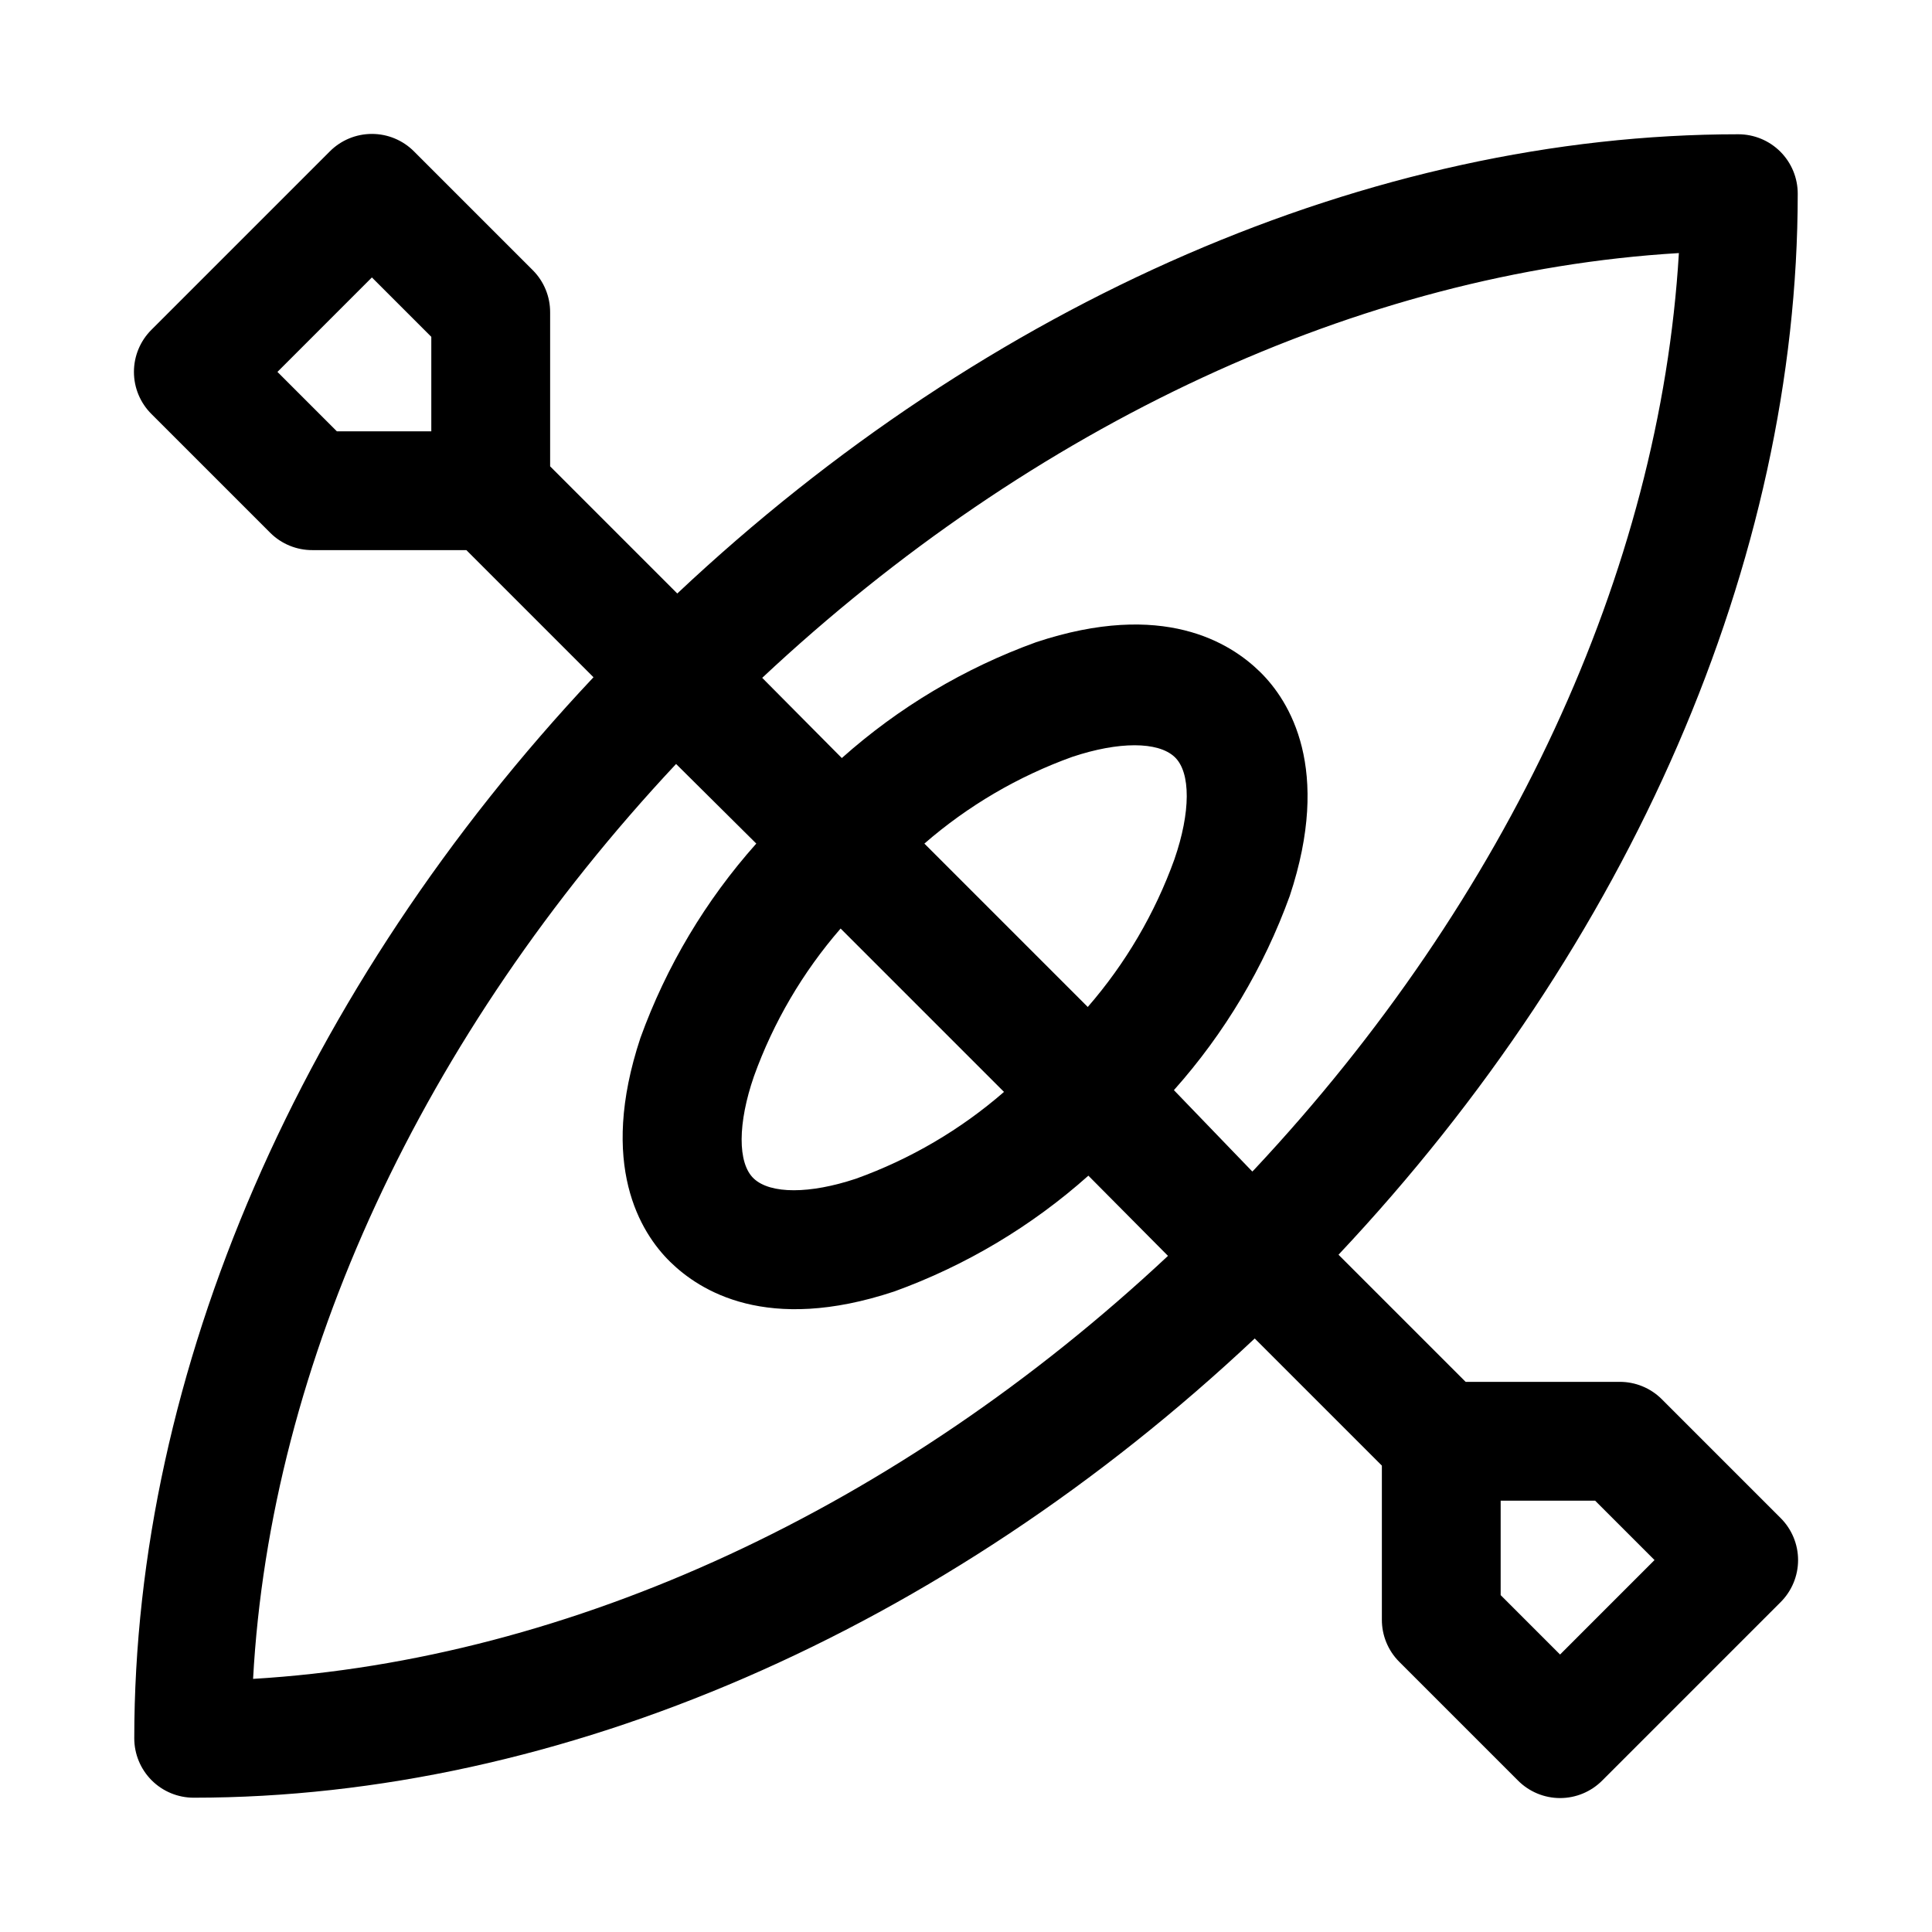
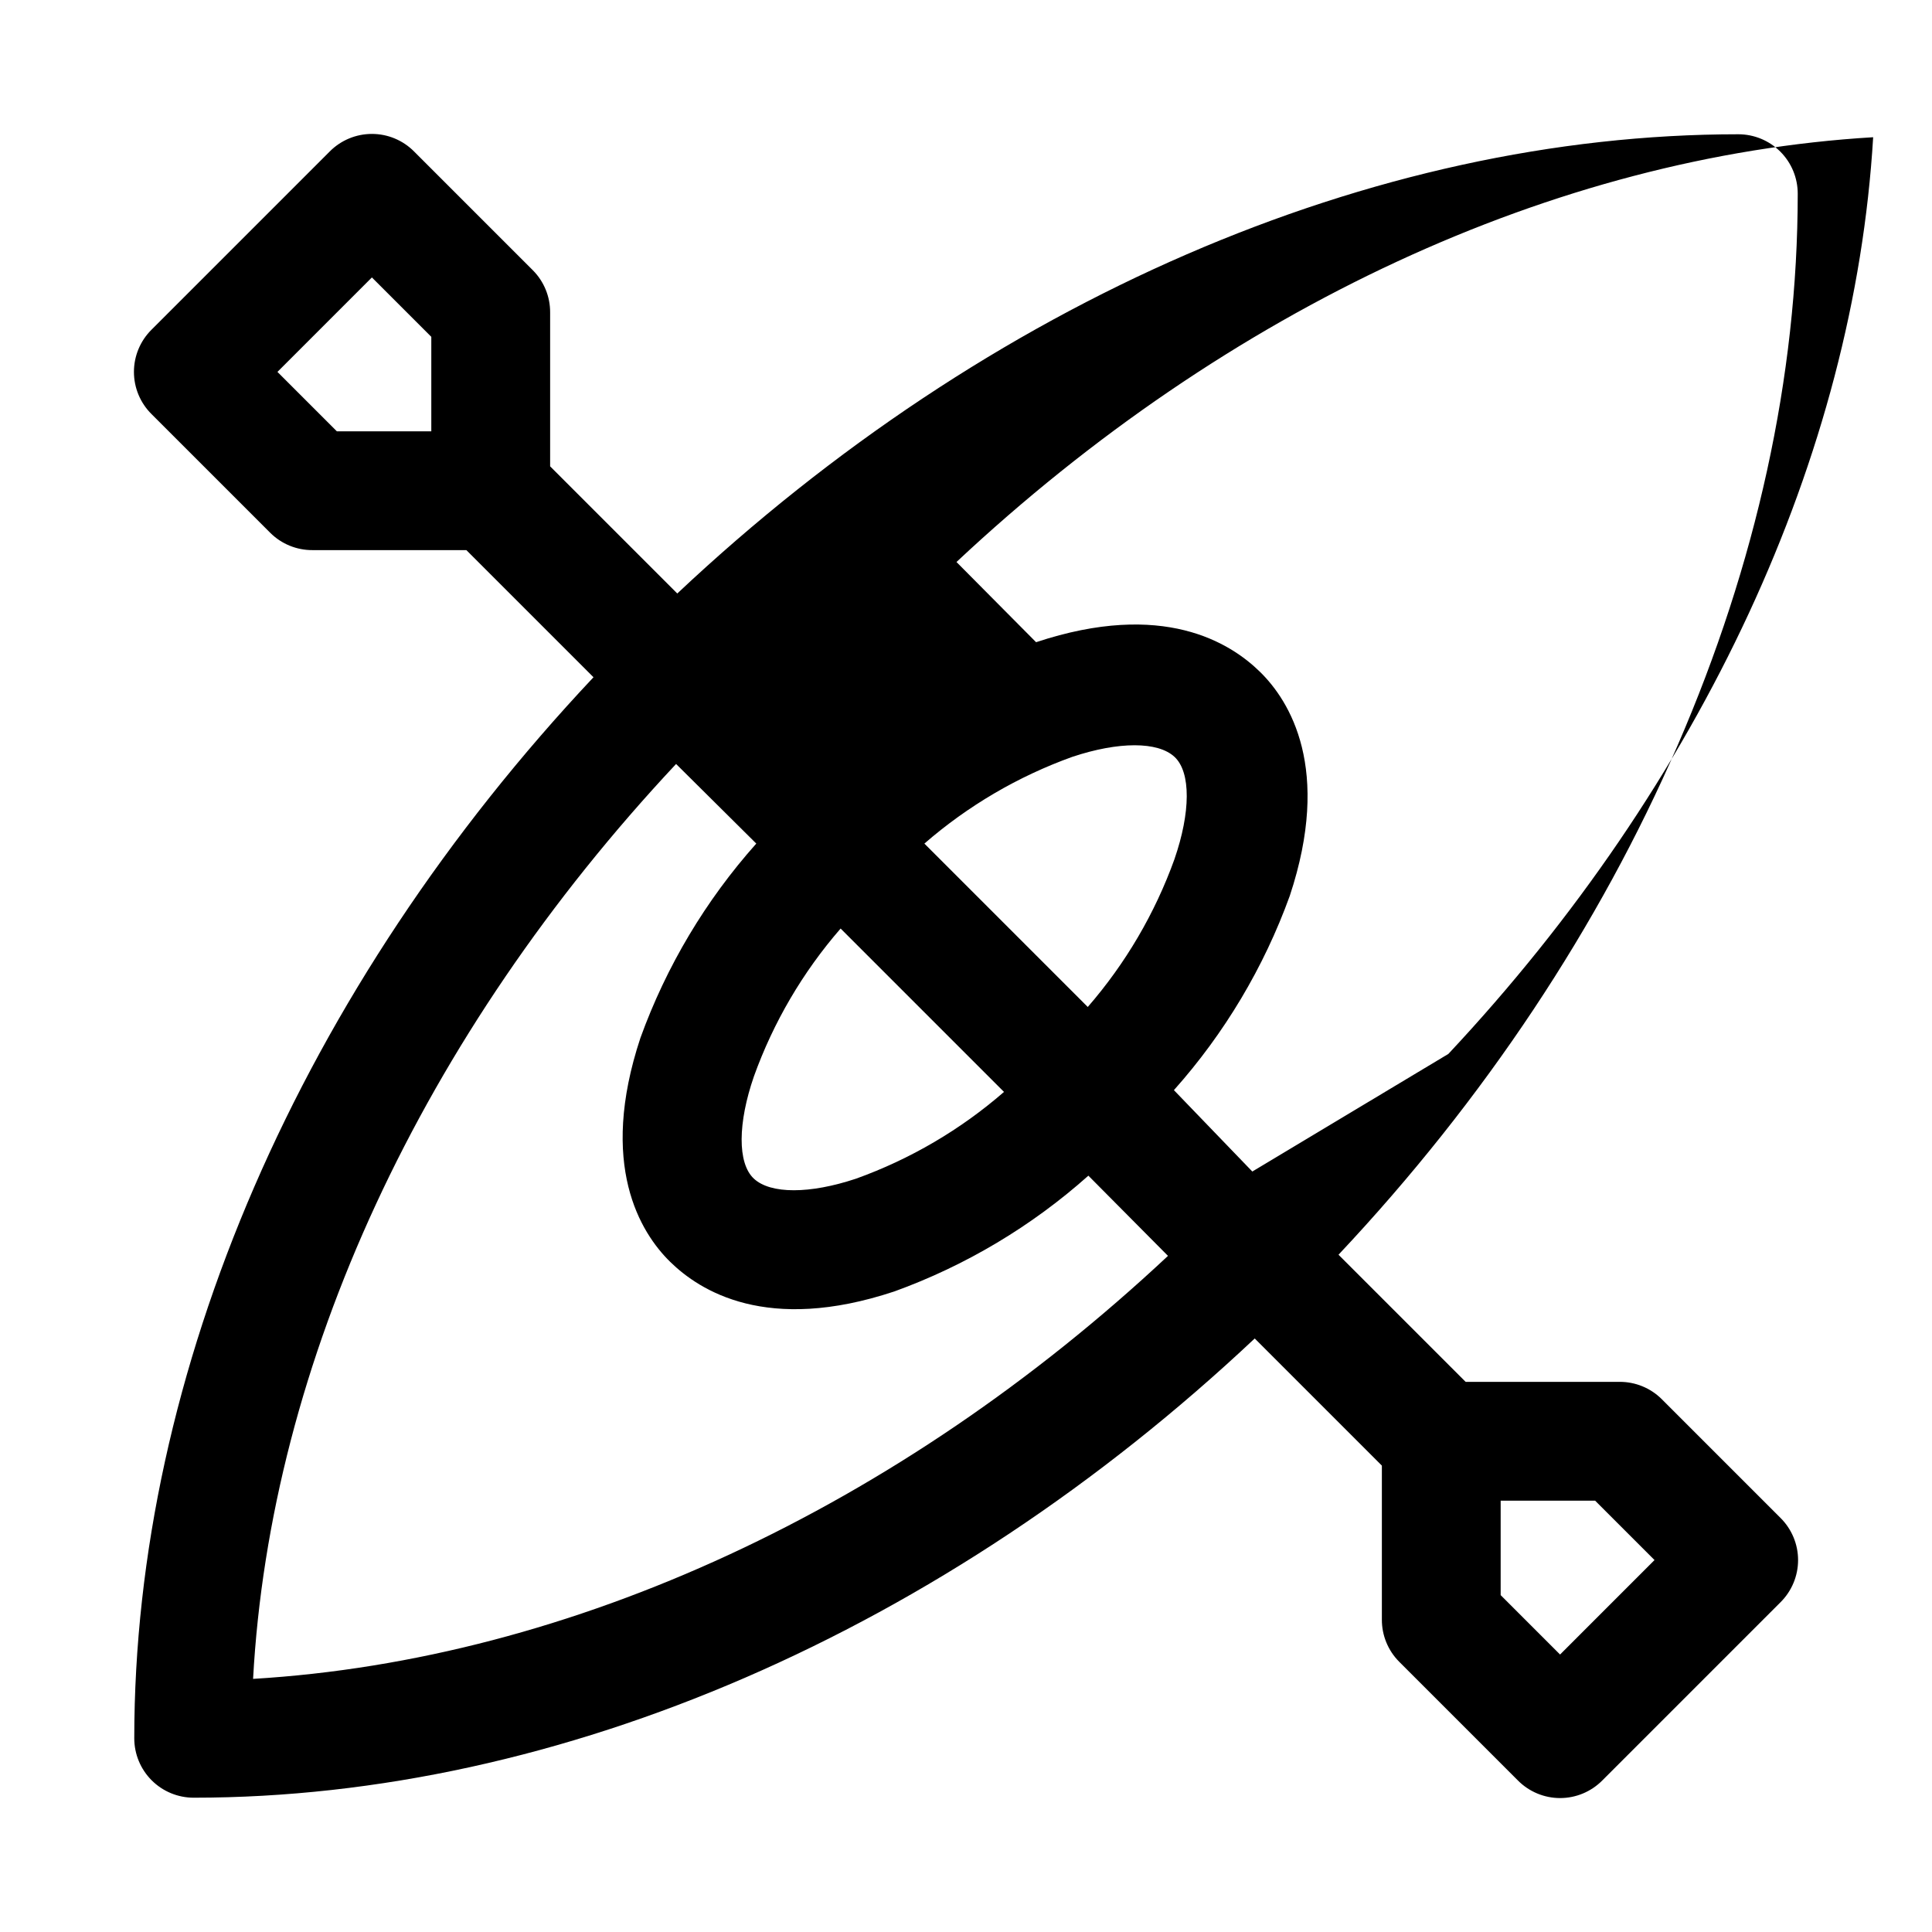
<svg xmlns="http://www.w3.org/2000/svg" fill="#000000" width="800px" height="800px" version="1.1" viewBox="144 144 512 512">
-   <path d="m615.85 546.26-31.488-31.488c-2.969-2.949-6.992-4.59-11.176-4.566h-40.777l-33.691-33.691c77.461-82.344 121.7-184.05 121.7-281.19 0-4.176-1.656-8.18-4.609-11.133-2.953-2.949-6.957-4.609-11.133-4.609-97.141 0-198.85 44.242-281.19 121.7l-33.695-33.695v-40.777c0.023-4.184-1.617-8.207-4.566-11.176l-31.488-31.488c-2.953-2.981-6.977-4.656-11.176-4.656-4.199 0-8.223 1.676-11.18 4.656l-47.23 47.23c-2.981 2.957-4.656 6.981-4.656 11.18 0 4.199 1.676 8.223 4.656 11.176l31.488 31.488c2.969 2.949 6.992 4.59 11.176 4.566h40.777l33.691 33.691c-77.457 82.344-121.7 184.05-121.7 281.19 0 4.176 1.66 8.18 4.609 11.133 2.953 2.953 6.957 4.609 11.133 4.609 97.141 0 198.85-44.242 281.19-121.7l33.695 33.695v40.777c-0.023 4.184 1.617 8.207 4.566 11.176l31.488 31.488c2.957 2.981 6.981 4.66 11.176 4.66 4.199 0 8.223-1.68 11.18-4.66l47.23-47.23c2.981-2.957 4.66-6.981 4.66-11.18 0-4.195-1.68-8.219-4.66-11.176zm-357.55-287.96h-25.031l-15.742-15.742 25.031-25.035 15.742 15.742zm-47.23 330.62c4.566-83.914 44.871-170.66 112.1-242.46l21.254 21.098c-13.418 15.051-23.836 32.523-30.699 51.48-11.18 33.691 0 51.641 7.871 59.355s25.664 19.051 59.355 7.871v0.004c18.957-6.863 36.43-17.285 51.48-30.703l21.098 21.254c-71.32 66.758-158.07 107.06-242.46 112.1zm199-155.55c-11.531 10.023-24.824 17.816-39.203 22.988-12.281 4.094-22.672 4.094-27.078 0-4.41-4.094-4.25-14.801 0-27.078v-0.004c5.168-14.375 12.965-27.668 22.984-39.203zm-21.098-65.809c11.535-10.023 24.828-17.816 39.203-22.988 12.281-4.094 22.672-4.094 27.078 0 4.41 4.094 4.25 14.801 0 27.078l0.004 0.004c-5.172 14.375-12.965 27.668-22.988 39.203zm86.906 86.906-20.781-21.57c13.418-15.051 23.84-32.523 30.703-51.48 11.18-33.691 0-51.641-7.871-59.355s-25.664-19.051-59.355-7.871c-18.961 6.863-36.434 17.281-51.484 30.699l-21.098-21.254c71.793-67.227 158.54-107.53 242.93-112.57-5.035 84.387-45.34 171.14-112.57 242.93zm81.555 128-15.742-15.742v-25.035h25.031l15.742 15.742z" />
+   <path d="m615.85 546.26-31.488-31.488c-2.969-2.949-6.992-4.59-11.176-4.566h-40.777l-33.691-33.691c77.461-82.344 121.7-184.05 121.7-281.19 0-4.176-1.656-8.18-4.609-11.133-2.953-2.949-6.957-4.609-11.133-4.609-97.141 0-198.85 44.242-281.19 121.7l-33.695-33.695v-40.777c0.023-4.184-1.617-8.207-4.566-11.176l-31.488-31.488c-2.953-2.981-6.977-4.656-11.176-4.656-4.199 0-8.223 1.676-11.18 4.656l-47.23 47.23c-2.981 2.957-4.656 6.981-4.656 11.18 0 4.199 1.676 8.223 4.656 11.176l31.488 31.488c2.969 2.949 6.992 4.59 11.176 4.566h40.777l33.691 33.691c-77.457 82.344-121.7 184.05-121.7 281.19 0 4.176 1.66 8.18 4.609 11.133 2.953 2.953 6.957 4.609 11.133 4.609 97.141 0 198.85-44.242 281.19-121.7l33.695 33.695v40.777c-0.023 4.184 1.617 8.207 4.566 11.176l31.488 31.488c2.957 2.981 6.981 4.66 11.176 4.66 4.199 0 8.223-1.68 11.18-4.66l47.23-47.23c2.981-2.957 4.66-6.981 4.66-11.18 0-4.195-1.68-8.219-4.66-11.176zm-357.55-287.96h-25.031l-15.742-15.742 25.031-25.035 15.742 15.742zm-47.23 330.62c4.566-83.914 44.871-170.66 112.1-242.46l21.254 21.098c-13.418 15.051-23.836 32.523-30.699 51.48-11.18 33.691 0 51.641 7.871 59.355s25.664 19.051 59.355 7.871v0.004c18.957-6.863 36.43-17.285 51.48-30.703l21.098 21.254c-71.32 66.758-158.07 107.06-242.46 112.1zm199-155.55c-11.531 10.023-24.824 17.816-39.203 22.988-12.281 4.094-22.672 4.094-27.078 0-4.41-4.094-4.25-14.801 0-27.078v-0.004c5.168-14.375 12.965-27.668 22.984-39.203zm-21.098-65.809c11.535-10.023 24.828-17.816 39.203-22.988 12.281-4.094 22.672-4.094 27.078 0 4.41 4.094 4.25 14.801 0 27.078l0.004 0.004c-5.172 14.375-12.965 27.668-22.988 39.203zm86.906 86.906-20.781-21.57c13.418-15.051 23.84-32.523 30.703-51.48 11.18-33.691 0-51.641-7.871-59.355s-25.664-19.051-59.355-7.871l-21.098-21.254c71.793-67.227 158.54-107.53 242.93-112.57-5.035 84.387-45.34 171.14-112.57 242.93zm81.555 128-15.742-15.742v-25.035h25.031l15.742 15.742z" />
</svg>